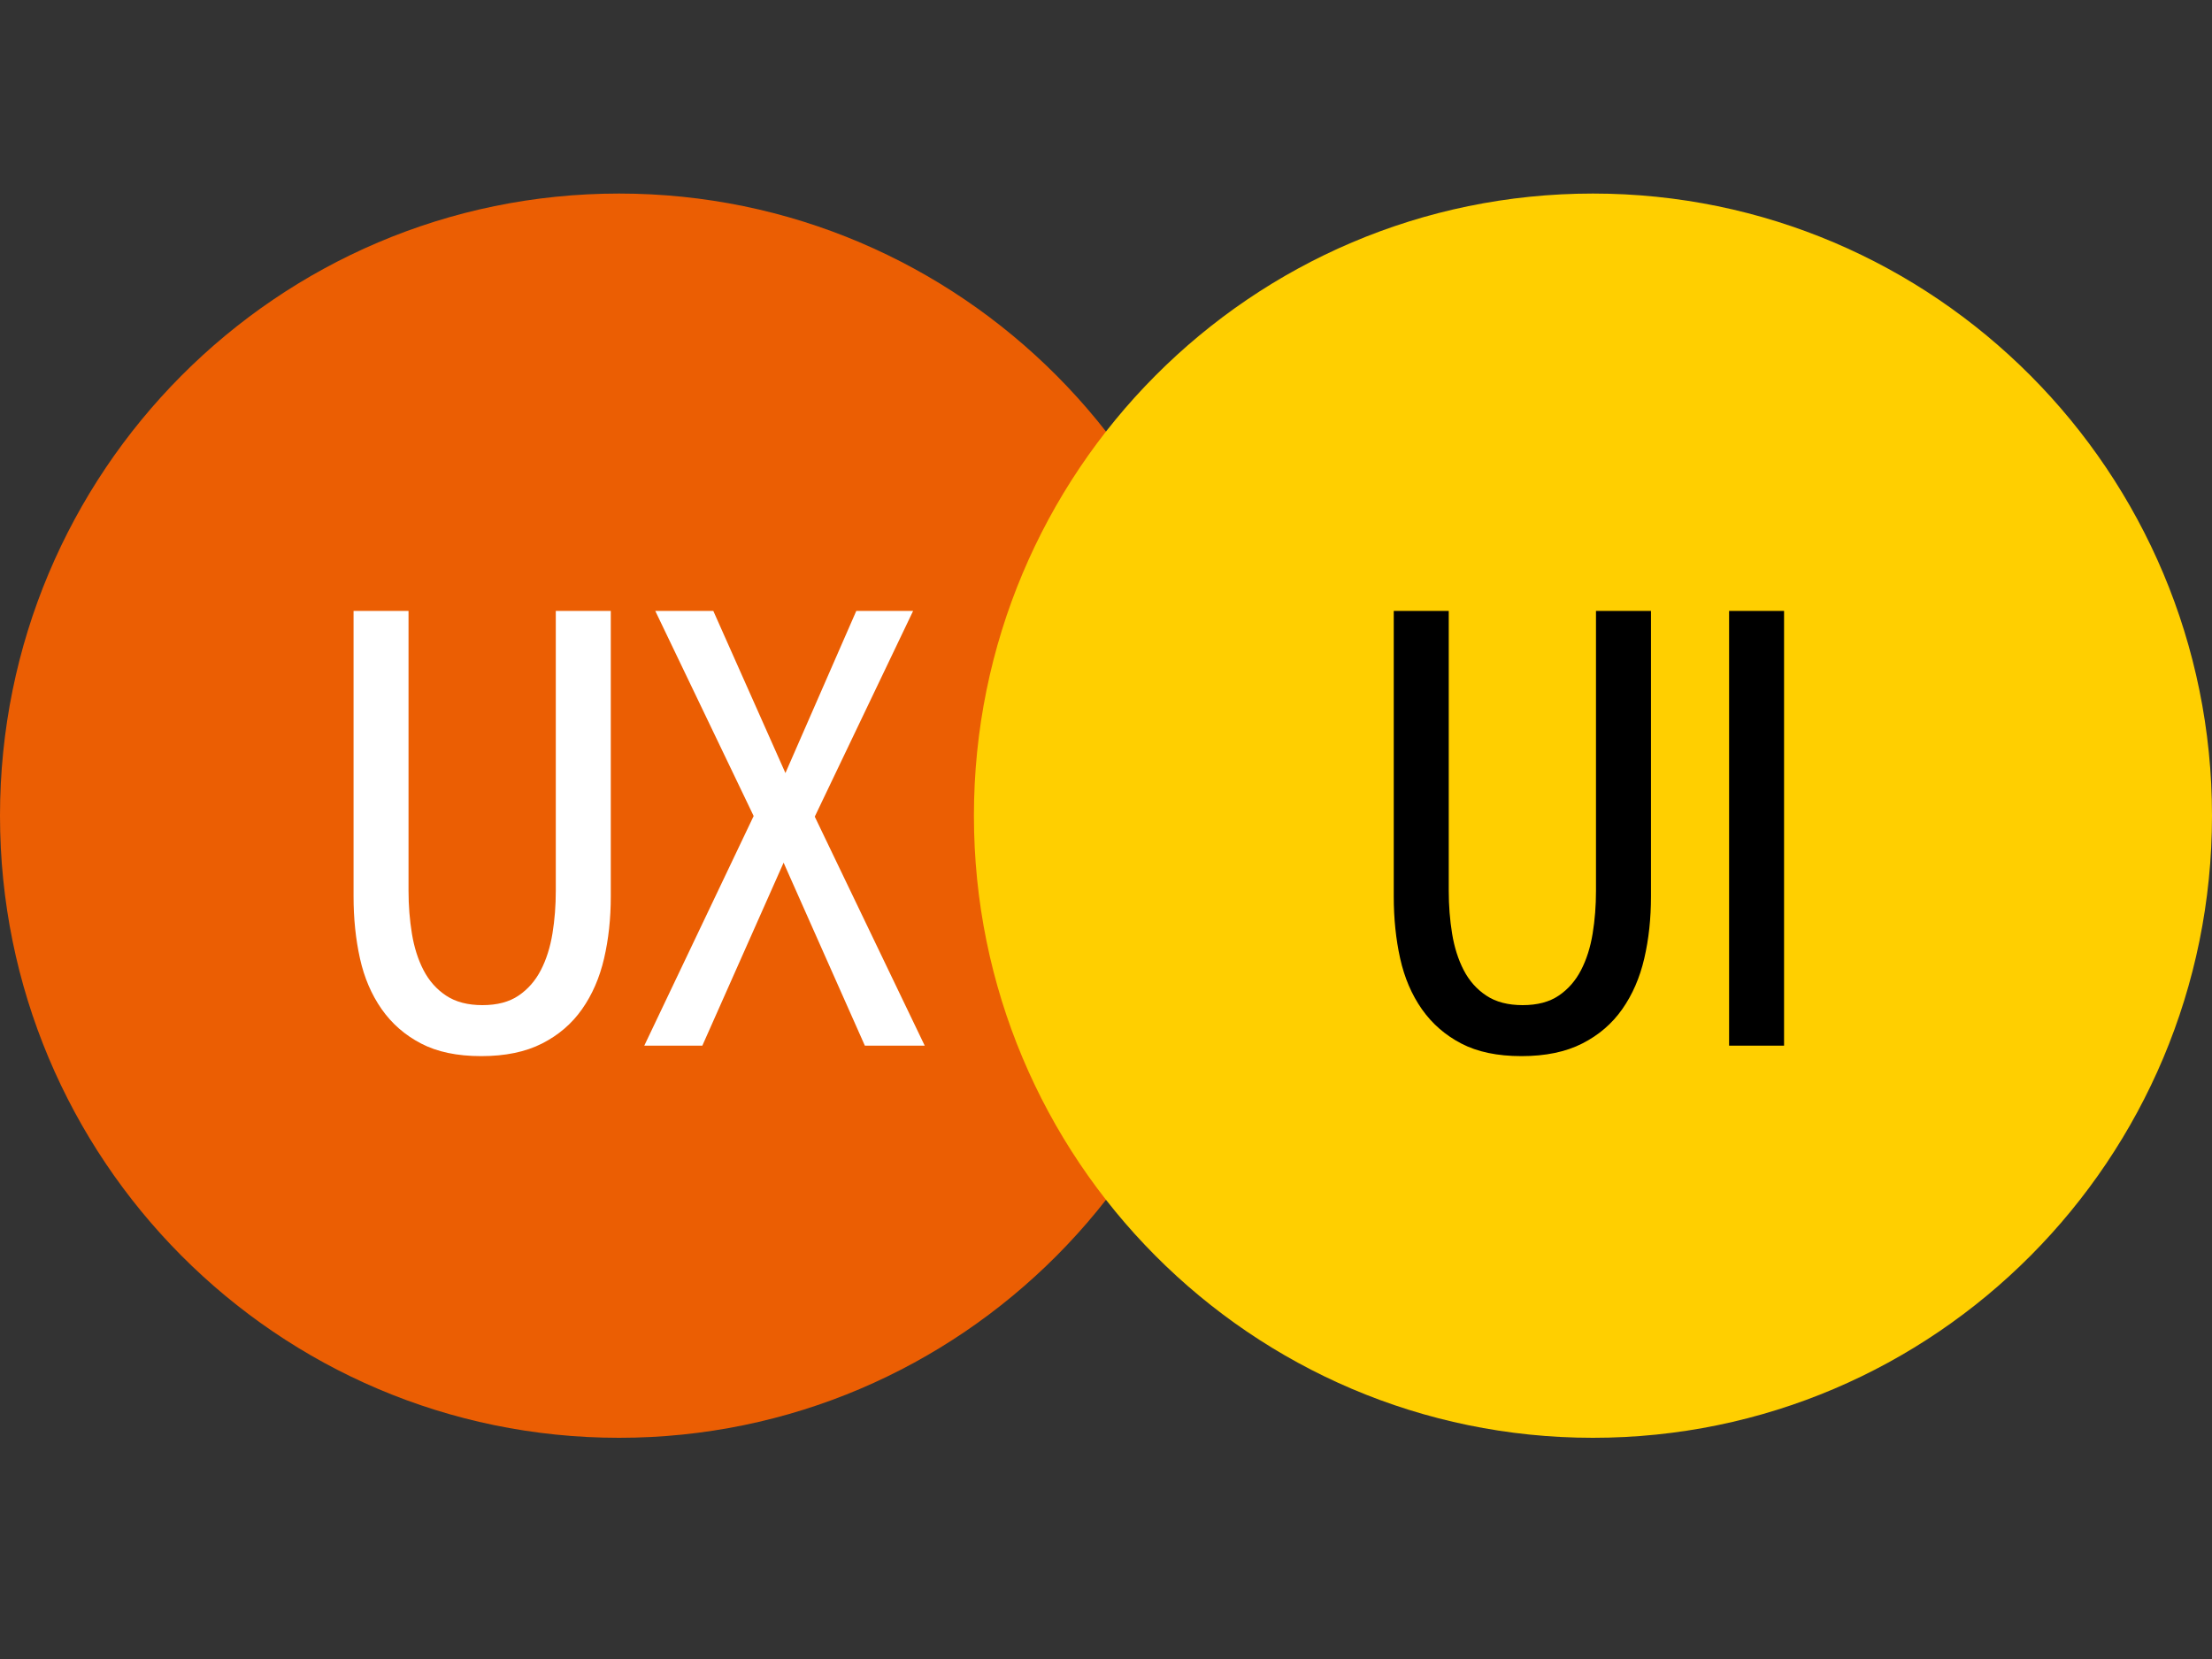
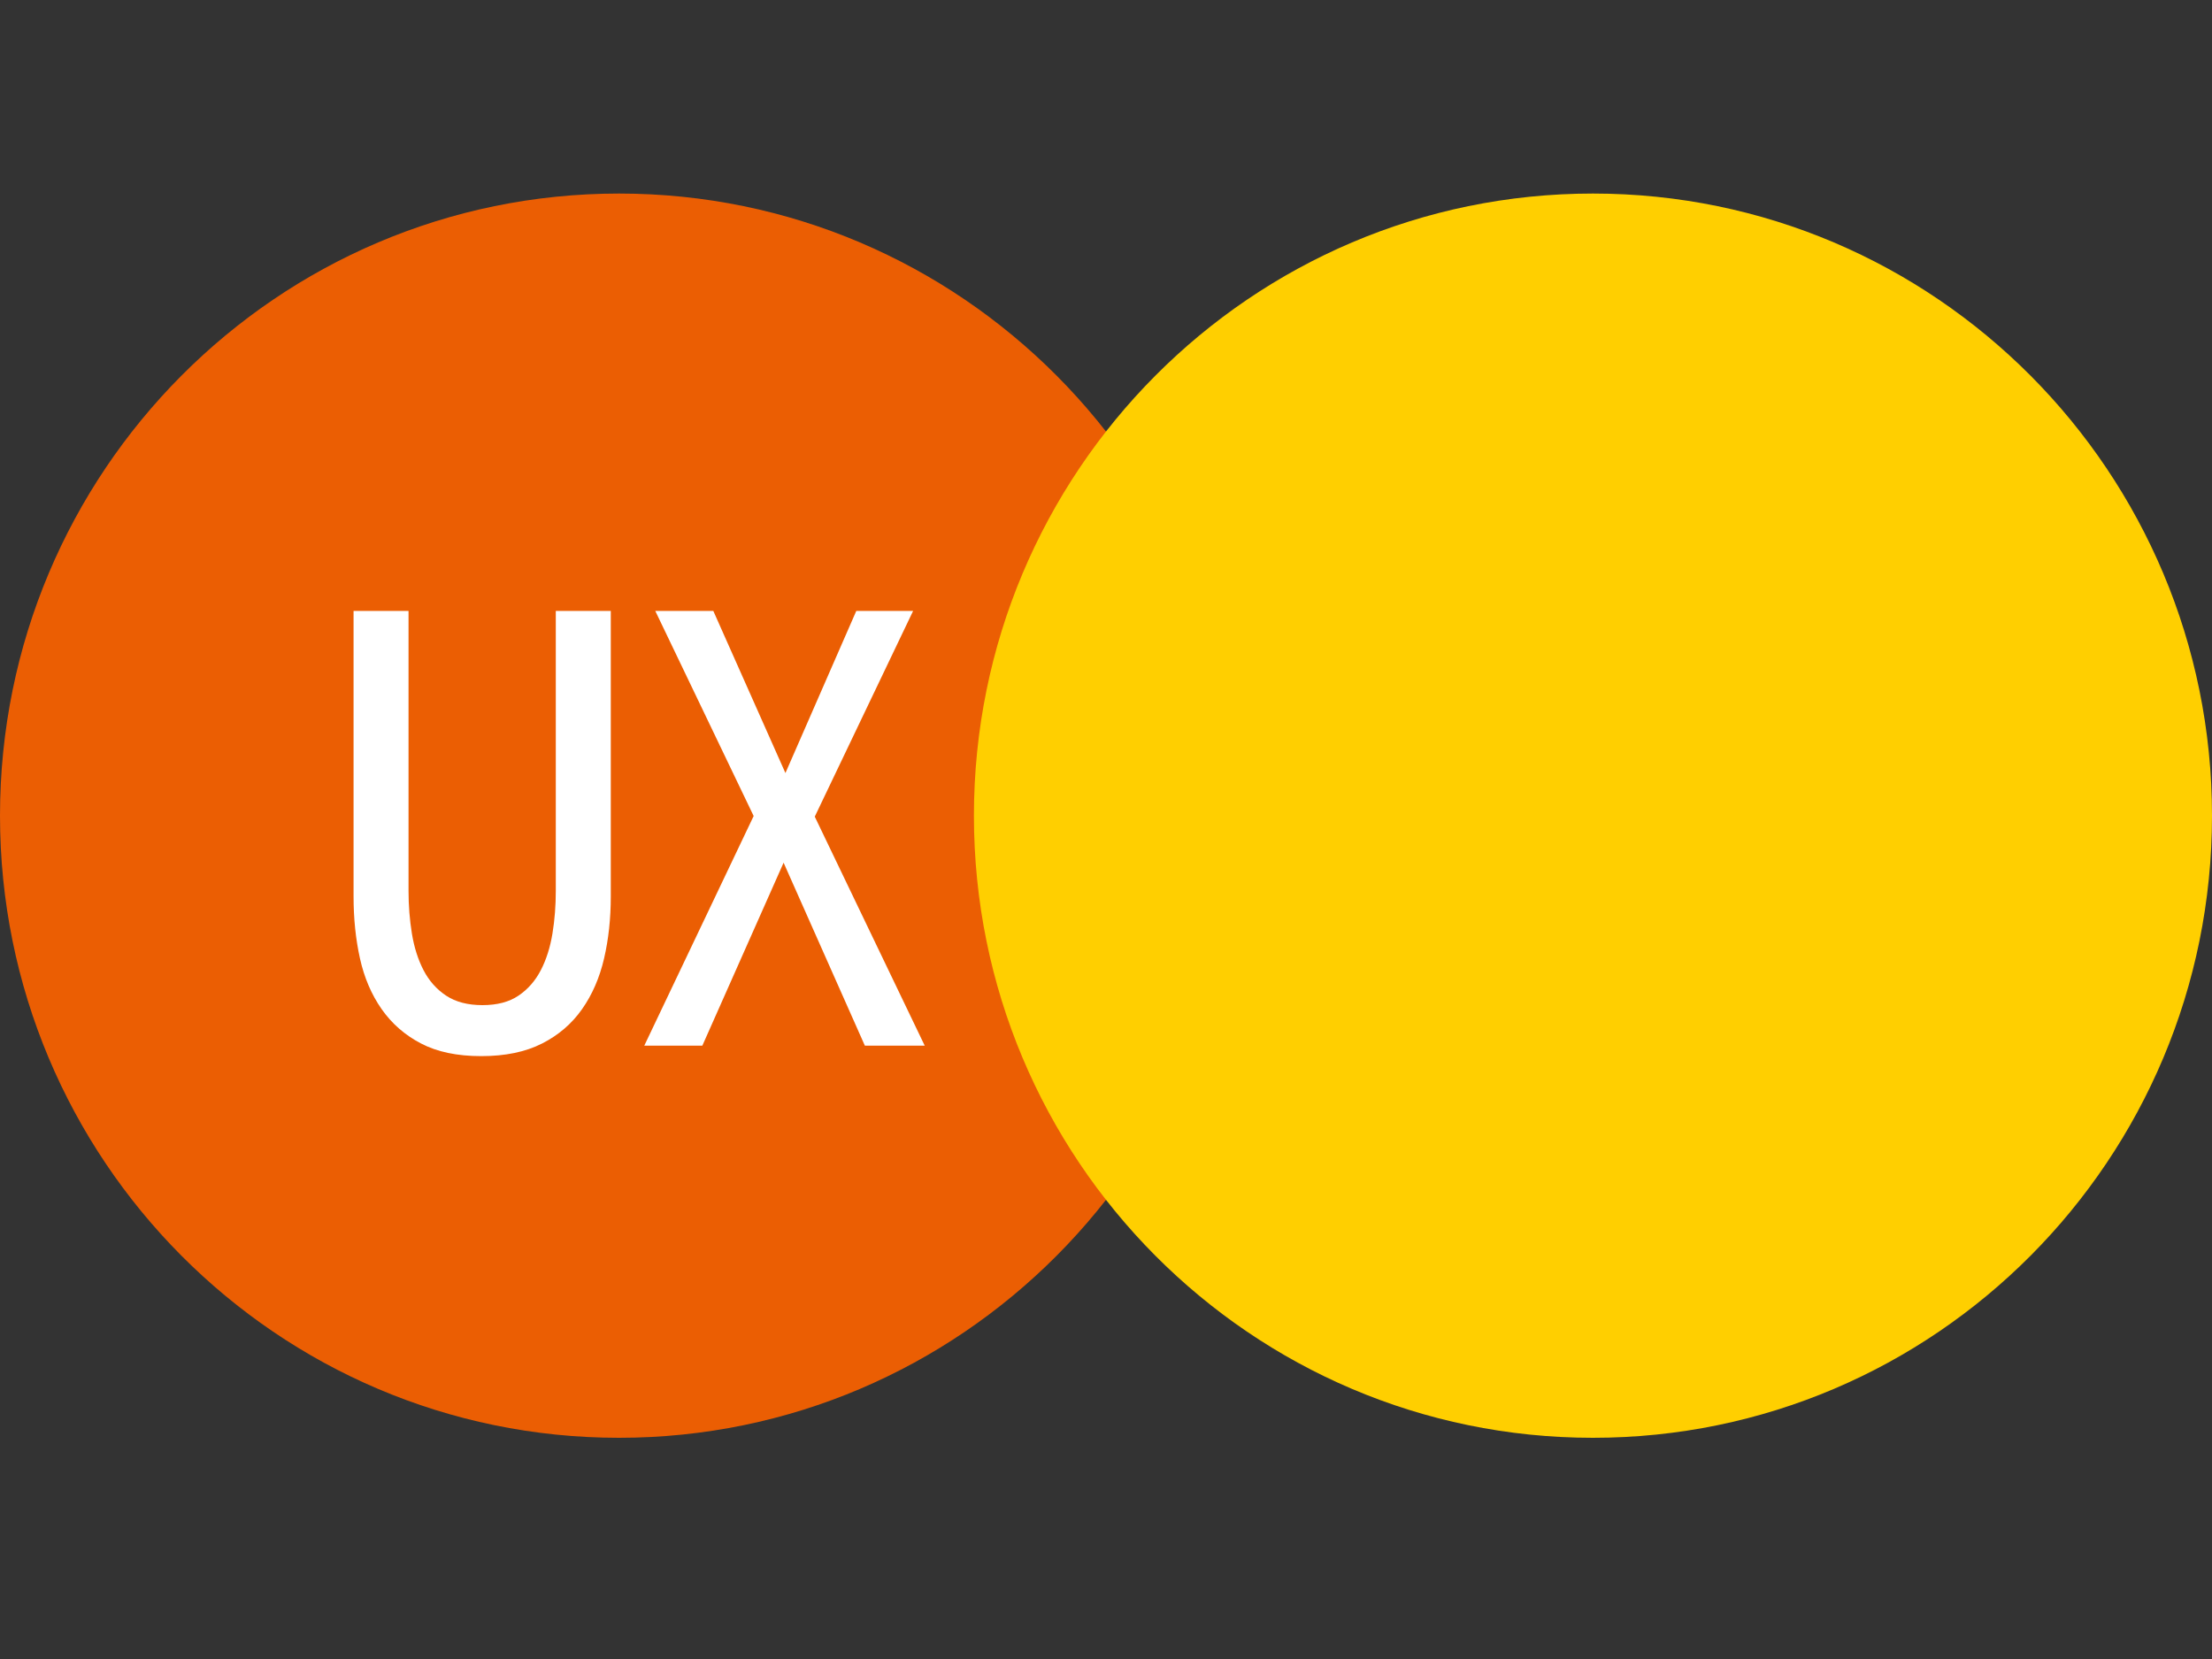
<svg xmlns="http://www.w3.org/2000/svg" width="80" height="60" viewBox="0 0 80 60" fill="none">
  <rect x="0" y="0" width="80" height="60" fill="#333333" stroke="none" />
  <g style="mix-blend-mode:multiply">
    <path d="M22.388 52C34.753 52 44.777 41.926 44.777 29.5C44.777 17.074 34.753 7 22.388 7C10.024 7 0 17.074 0 29.5C0 41.926 10.024 52 22.388 52Z" fill="#EB5E03" />
  </g>
  <g style="mix-blend-mode:multiply">
    <path d="M57.611 52C69.976 52 80 41.926 80 29.5C80 17.074 69.976 7 57.611 7C45.247 7 35.223 17.074 35.223 29.5C35.223 41.926 45.247 52 57.611 52Z" fill="#FFCF00" />
  </g>
  <path fill-rule="evenodd" clip-rule="evenodd" d="M22.09 32.422C22.09 33.221 22.009 33.969 21.847 34.665C21.685 35.361 21.42 35.971 21.051 36.497C20.683 37.022 20.201 37.437 19.604 37.74C19.007 38.044 18.274 38.196 17.405 38.196C16.536 38.196 15.81 38.044 15.229 37.74C14.646 37.437 14.171 37.022 13.803 36.497C13.435 35.971 13.173 35.361 13.019 34.665C12.864 33.969 12.787 33.221 12.787 32.422V22.095H14.775V32.222C14.775 32.755 14.816 33.269 14.897 33.765C14.978 34.261 15.118 34.702 15.317 35.087C15.516 35.471 15.788 35.779 16.134 36.008C16.481 36.238 16.919 36.352 17.449 36.352C17.98 36.352 18.414 36.238 18.753 36.008C19.092 35.779 19.361 35.471 19.56 35.087C19.759 34.702 19.898 34.261 19.98 33.765C20.061 33.269 20.101 32.755 20.101 32.222V22.095H22.09V32.422ZM28.406 27.958L30.969 22.095H33.024L29.467 29.535L33.444 37.818H31.279L28.34 31.2L25.401 37.818H23.301L27.257 29.512L23.699 22.095H25.798L28.406 27.958Z" fill="white" />
-   <path fill-rule="evenodd" clip-rule="evenodd" d="M59.71 32.422C59.71 33.221 59.629 33.969 59.467 34.665C59.305 35.361 59.04 35.971 58.671 36.497C58.303 37.022 57.821 37.437 57.224 37.74C56.627 38.044 55.894 38.196 55.025 38.196C54.156 38.196 53.431 38.044 52.849 37.74C52.267 37.437 51.792 37.022 51.423 36.497C51.055 35.971 50.794 35.361 50.639 34.665C50.484 33.969 50.407 33.221 50.407 32.422V22.095H52.396V32.222C52.396 32.755 52.436 33.269 52.517 33.765C52.598 34.261 52.738 34.702 52.937 35.087C53.136 35.471 53.408 35.779 53.755 36.008C54.101 36.238 54.539 36.352 55.069 36.352C55.6 36.352 56.034 36.238 56.373 36.008C56.712 35.779 56.981 35.471 57.18 35.087C57.379 34.702 57.519 34.261 57.6 33.765C57.681 33.269 57.721 32.755 57.721 32.222V22.095H59.71V32.422ZM62.535 37.818V22.095H64.523V37.818H62.535Z" fill="black" />
</svg>